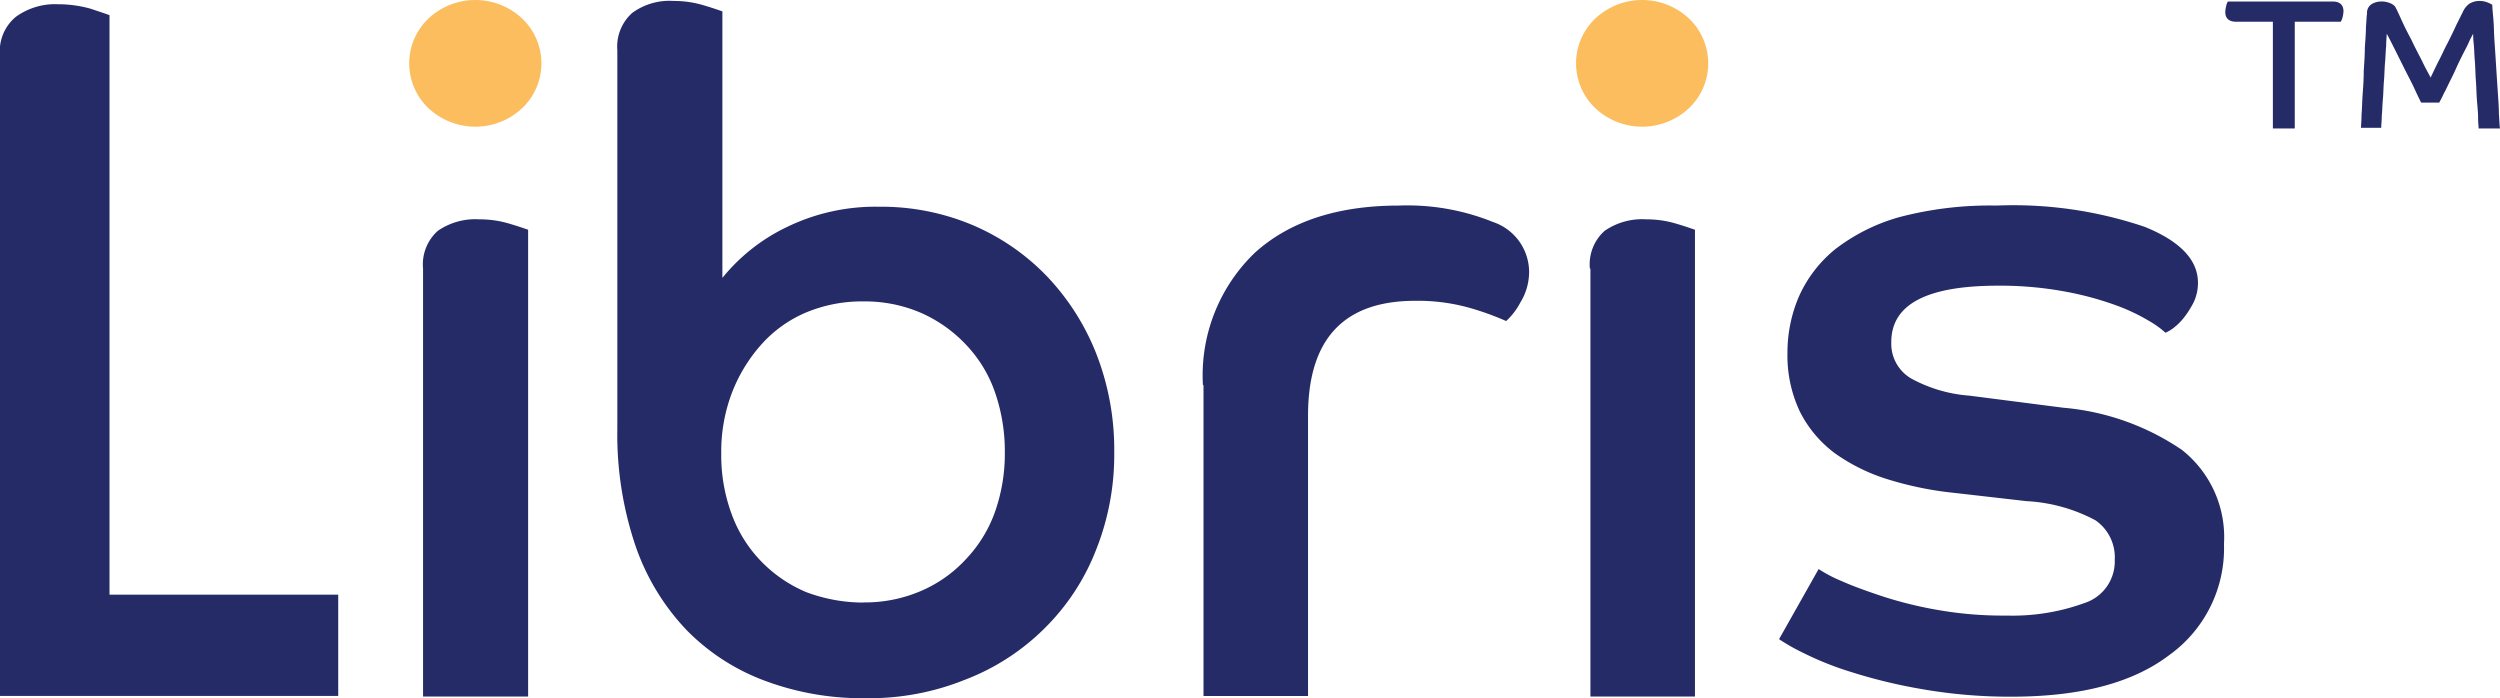
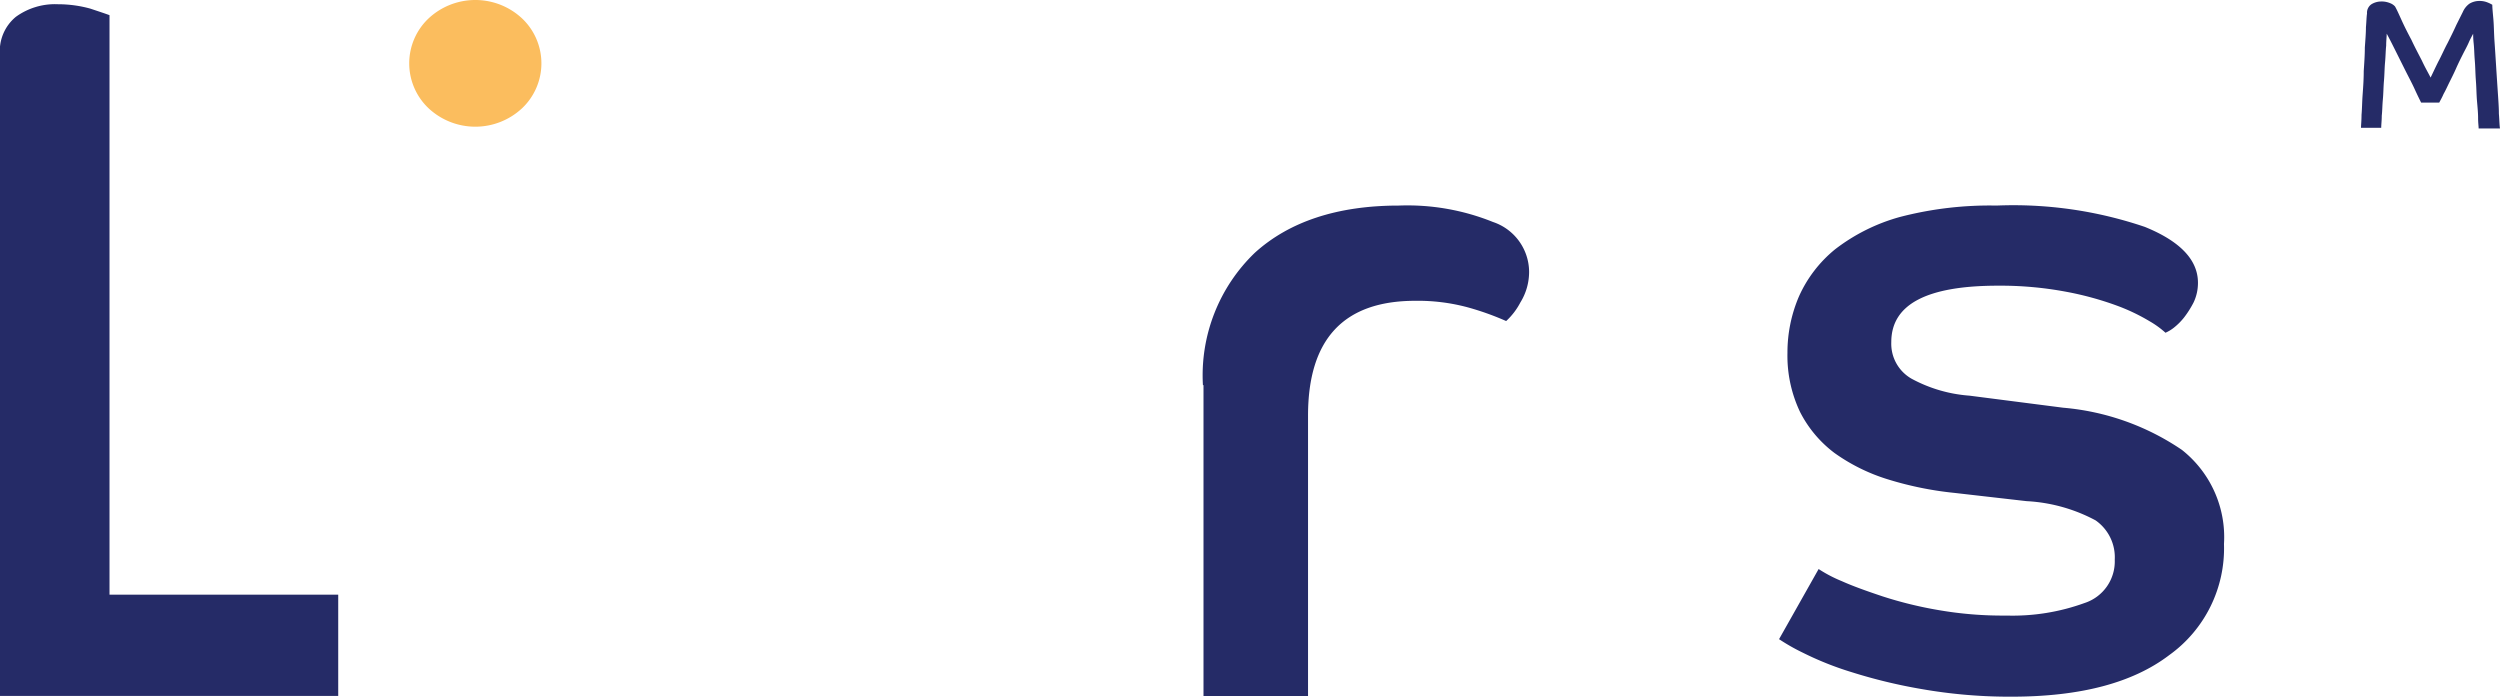
<svg xmlns="http://www.w3.org/2000/svg" viewBox="0 0 143.226 39.998">
  <defs>
    <style>
      .cls-1 {
        fill: #252b67;
      }

      .cls-2 {
        fill: #fbbd5e;
      }
    </style>
  </defs>
  <g id="Group_1516" data-name="Group 1516" transform="translate(0 -0.025)">
    <g id="Group_1363" data-name="Group 1363" transform="translate(127.486 0.08)">
-       <path id="Path_1280" data-name="Path 1280" class="cls-1" d="M409.328,1.46h-2.1c-.408,0-.627-.188-.627-.564a1.576,1.576,0,0,1,.063-.376A.482.482,0,0,1,406.757.3h5.989c.408,0,.627.188.627.564a1.576,1.576,0,0,1-.063.376.754.754,0,0,1-.094.219h-2.634V7.574h-1.254Z" transform="translate(-406.6 -0.269)" />
      <path id="Path_1281" data-name="Path 1281" class="cls-1" d="M431.4,7.506c0-.188.031-.439.031-.784.031-.345.031-.721.063-1.16s.063-.878.063-1.348c.031-.47.063-.909.063-1.348.031-.439.063-.815.063-1.16.031-.345.031-.6.063-.784A.589.589,0,0,1,432,.388a1.057,1.057,0,0,1,.533-.157,1.249,1.249,0,0,1,.533.094.723.723,0,0,1,.282.188c.094.157.22.439.376.784s.345.721.564,1.129c.188.408.408.815.6,1.191.188.408.376.721.5.972.125-.251.251-.533.439-.909.188-.345.345-.721.533-1.066.188-.376.345-.69.5-1.035l.376-.752a1.141,1.141,0,0,1,.376-.47A1.083,1.083,0,0,1,438.172.2a1.193,1.193,0,0,1,.5.094,1.731,1.731,0,0,1,.251.125c0,.188.031.47.063.847s.031.784.063,1.254c.031.439.063.941.094,1.442s.063.972.094,1.442.063.878.063,1.254c.031.376.031.658.063.847h-1.223c0-.125-.031-.314-.031-.6s-.031-.6-.063-.972-.031-.752-.063-1.16-.031-.784-.063-1.16-.031-.69-.063-.972a4.782,4.782,0,0,1-.031-.564c-.063.125-.157.282-.251.5s-.219.439-.345.69-.251.5-.376.784-.251.533-.376.784-.219.47-.345.69c-.094.219-.188.376-.251.5h-1.035c-.094-.188-.219-.439-.376-.784s-.345-.69-.533-1.066l-.564-1.129c-.188-.376-.345-.69-.5-.972,0,.157-.031.408-.031.69-.031.282-.031.6-.063.941s-.031.69-.063,1.066-.031.721-.063,1.066-.031.658-.063.941c0,.282-.031.5-.031.69H431.4Z" transform="translate(-423.624 -0.2)" />
    </g>
    <path id="Path_1282" data-name="Path 1282" class="cls-1" d="M0,3.716A2.535,2.535,0,0,1,.909,1.521,3.816,3.816,0,0,1,3.324.8a6.941,6.941,0,0,1,1.85.251c.564.188.941.314,1.1.376v33.2H19.377v5.8H0Z" transform="translate(0 -0.532)" />
-     <path id="Path_1283" data-name="Path 1283" class="cls-1" d="M77.3,42.922a2.574,2.574,0,0,1,.847-2.163,3.781,3.781,0,0,1,2.383-.658,5.866,5.866,0,0,1,1.724.251c.533.157.878.282,1.066.345V67.441H77.3Z" transform="translate(-53.063 -27.51)" />
-     <path id="Path_1284" data-name="Path 1284" class="cls-1" d="M126.909,34.658A8.124,8.124,0,0,0,130.2,34a7.519,7.519,0,0,0,2.571-1.819,7.654,7.654,0,0,0,1.662-2.7A10.021,10.021,0,0,0,135,26.067a10.336,10.336,0,0,0-.564-3.449,7.514,7.514,0,0,0-1.662-2.728,7.968,7.968,0,0,0-2.571-1.819,8.124,8.124,0,0,0-3.292-.658,8.319,8.319,0,0,0-3.355.658,7.187,7.187,0,0,0-2.54,1.85,9,9,0,0,0-1.662,2.759,9.44,9.44,0,0,0-.6,3.418,9.715,9.715,0,0,0,.6,3.512,7.605,7.605,0,0,0,1.693,2.7,7.806,7.806,0,0,0,2.571,1.756,9.311,9.311,0,0,0,3.292.6M112.8,3.022A2.589,2.589,0,0,1,113.647.89,3.6,3.6,0,0,1,116.029.2a5.866,5.866,0,0,1,1.724.251c.533.157.878.282,1.066.345V16.065a10.676,10.676,0,0,1,3.637-2.885,11.607,11.607,0,0,1,5.33-1.191,13.466,13.466,0,0,1,5.33,1.035,12.912,12.912,0,0,1,4.264,2.916,13.721,13.721,0,0,1,2.853,4.452,15.107,15.107,0,0,1,1.035,5.675,14.7,14.7,0,0,1-1.066,5.644,12.85,12.85,0,0,1-2.947,4.452,13.04,13.04,0,0,1-4.515,2.916,14.681,14.681,0,0,1-5.706,1.066,15.918,15.918,0,0,1-5.706-.972,12.242,12.242,0,0,1-4.515-2.885,13.2,13.2,0,0,1-2.947-4.8A19.878,19.878,0,0,1,112.8,24.75Z" transform="translate(-77.433 -0.12)" />
    <path id="Path_1285" data-name="Path 1285" class="cls-1" d="M219.8,47.884a9.733,9.733,0,0,1,2.979-7.588c1.975-1.787,4.734-2.7,8.246-2.7a13.1,13.1,0,0,1,5.393.941,3.029,3.029,0,0,1,2.069,2.853,3.328,3.328,0,0,1-.5,1.756,3.885,3.885,0,0,1-.815,1.066,15.832,15.832,0,0,0-2.195-.784,10.975,10.975,0,0,0-3.01-.376c-4.107,0-6.145,2.195-6.145,6.584V65.693h-5.989V47.884Z" transform="translate(-150.884 -25.794)" />
-     <path id="Path_1286" data-name="Path 1286" class="cls-1" d="M290.5,42.922a2.574,2.574,0,0,1,.847-2.163,3.781,3.781,0,0,1,2.383-.658,5.866,5.866,0,0,1,1.725.251c.533.157.878.282,1.066.345V67.441h-5.989V42.922Z" transform="translate(-199.416 -27.51)" />
    <path id="Path_1287" data-name="Path 1287" class="cls-1" d="M327.358,58.419a7.8,7.8,0,0,0,1.317.69c.627.282,1.411.564,2.352.878a22.752,22.752,0,0,0,3.2.784,21.465,21.465,0,0,0,3.888.314,12.082,12.082,0,0,0,4.484-.721,2.507,2.507,0,0,0,1.724-2.477,2.579,2.579,0,0,0-1.1-2.257,9.39,9.39,0,0,0-3.951-1.1l-4.107-.47a19.5,19.5,0,0,1-3.856-.784,10.6,10.6,0,0,1-3.041-1.505,6.784,6.784,0,0,1-1.975-2.352,7.5,7.5,0,0,1-.721-3.386,8.149,8.149,0,0,1,.658-3.229,7.337,7.337,0,0,1,2.069-2.7,10.757,10.757,0,0,1,3.7-1.85,20.4,20.4,0,0,1,5.55-.658,23.437,23.437,0,0,1,8.5,1.223c2.007.815,3.041,1.881,3.041,3.2a2.6,2.6,0,0,1-.251,1.129A5.573,5.573,0,0,1,348.3,44a3.56,3.56,0,0,1-.6.6,2.214,2.214,0,0,1-.47.282,5.252,5.252,0,0,0-.909-.658,11.019,11.019,0,0,0-1.913-.909,18.037,18.037,0,0,0-2.885-.784,20.355,20.355,0,0,0-3.888-.345c-4.076,0-6.114,1.066-6.114,3.229a2.305,2.305,0,0,0,1.16,2.1,8.208,8.208,0,0,0,3.324.972l5.362.69a14.254,14.254,0,0,1,6.8,2.414,6.367,6.367,0,0,1,2.414,5.393,7.526,7.526,0,0,1-3.135,6.365c-2.1,1.6-5.111,2.383-9.03,2.383a29.209,29.209,0,0,1-5.173-.439,30.227,30.227,0,0,1-4.013-.972,17.963,17.963,0,0,1-2.759-1.1,11.536,11.536,0,0,1-1.38-.784Z" transform="translate(-223.168 -25.794)" />
    <path id="Path_1288" data-name="Path 1288" class="cls-2" d="M81.242,1.083a3.543,3.543,0,0,1,0,5.142,3.925,3.925,0,0,1-5.362,0,3.543,3.543,0,0,1,0-5.142,3.925,3.925,0,0,1,5.362,0" transform="translate(-51.33 0)" />
-     <path id="Path_1289" data-name="Path 1289" class="cls-2" d="M294.442,1.083a3.543,3.543,0,0,1,0,5.142,3.925,3.925,0,0,1-5.361,0,3.543,3.543,0,0,1,0-5.142,3.925,3.925,0,0,1,5.361,0" transform="translate(-197.683 0)" />
  </g>
</svg>